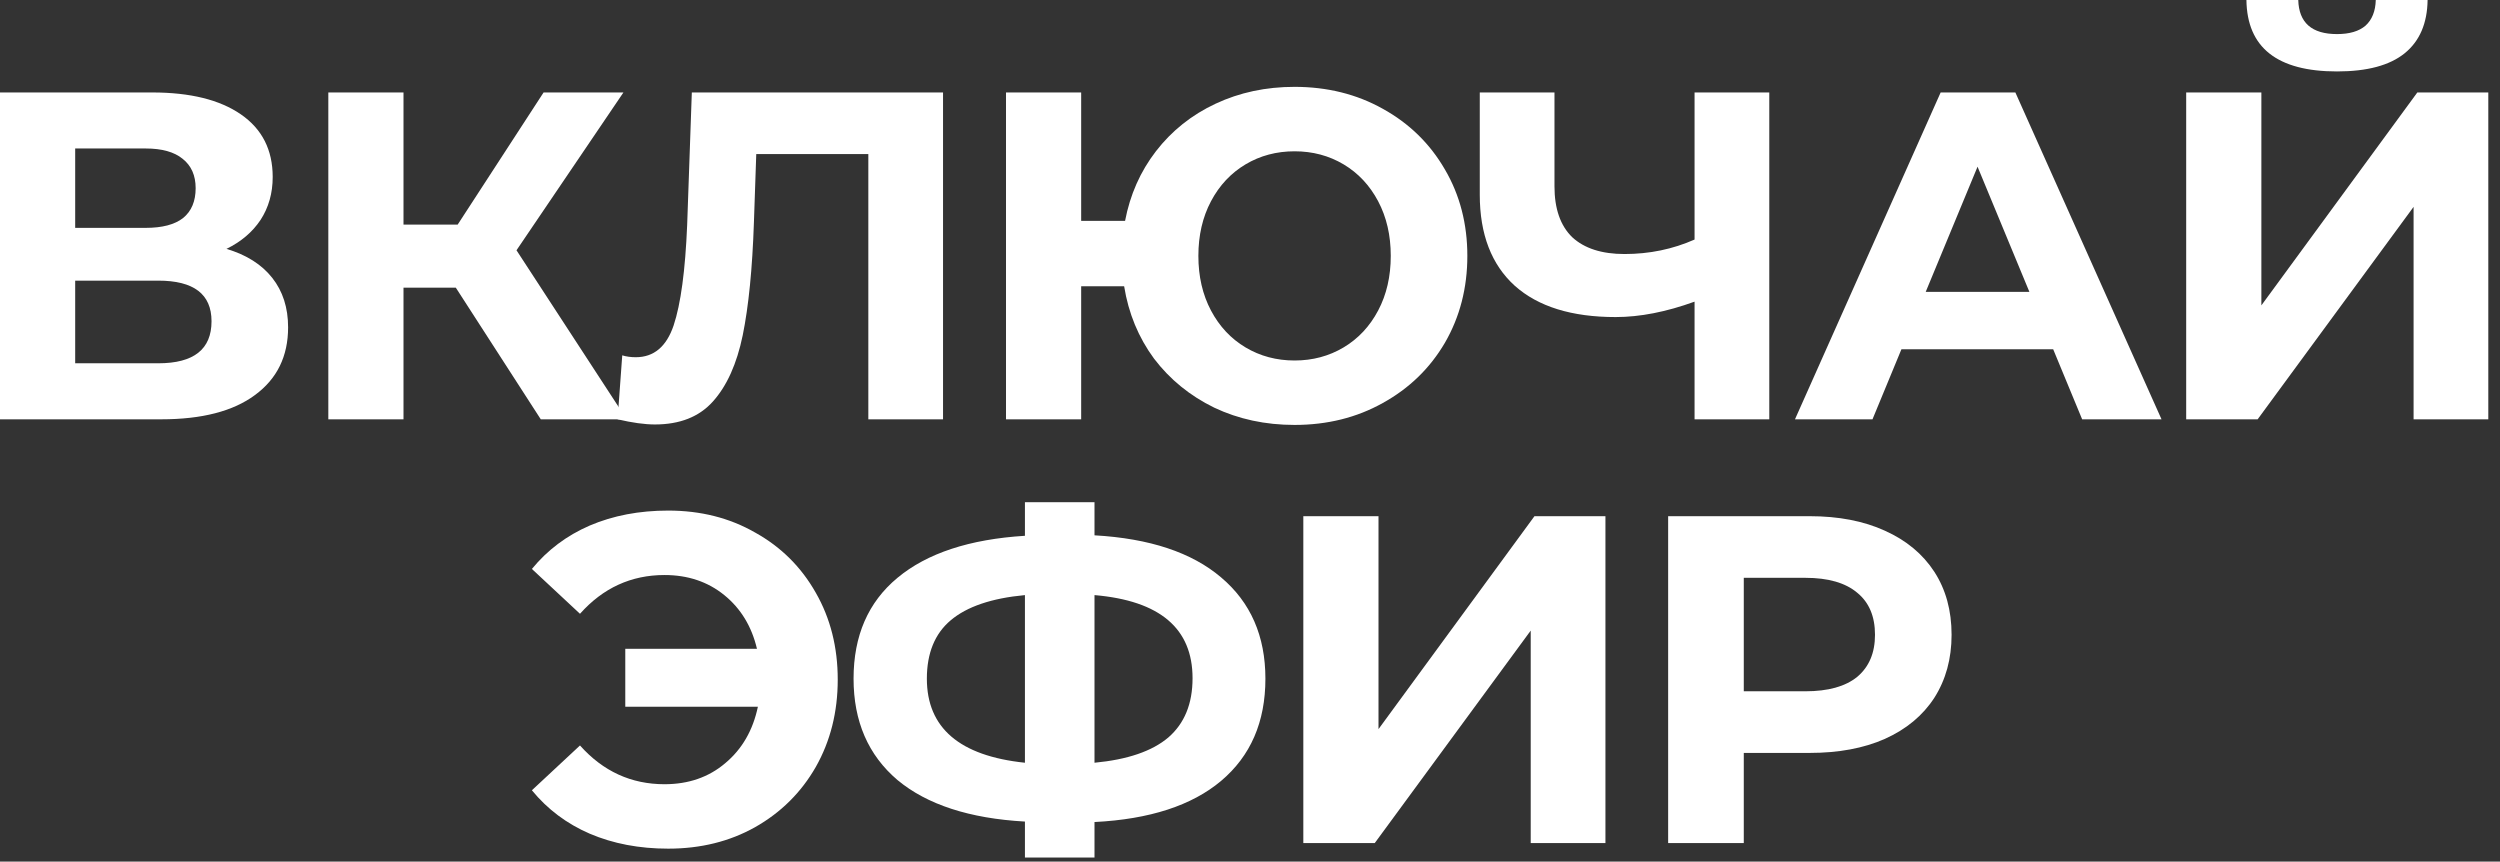
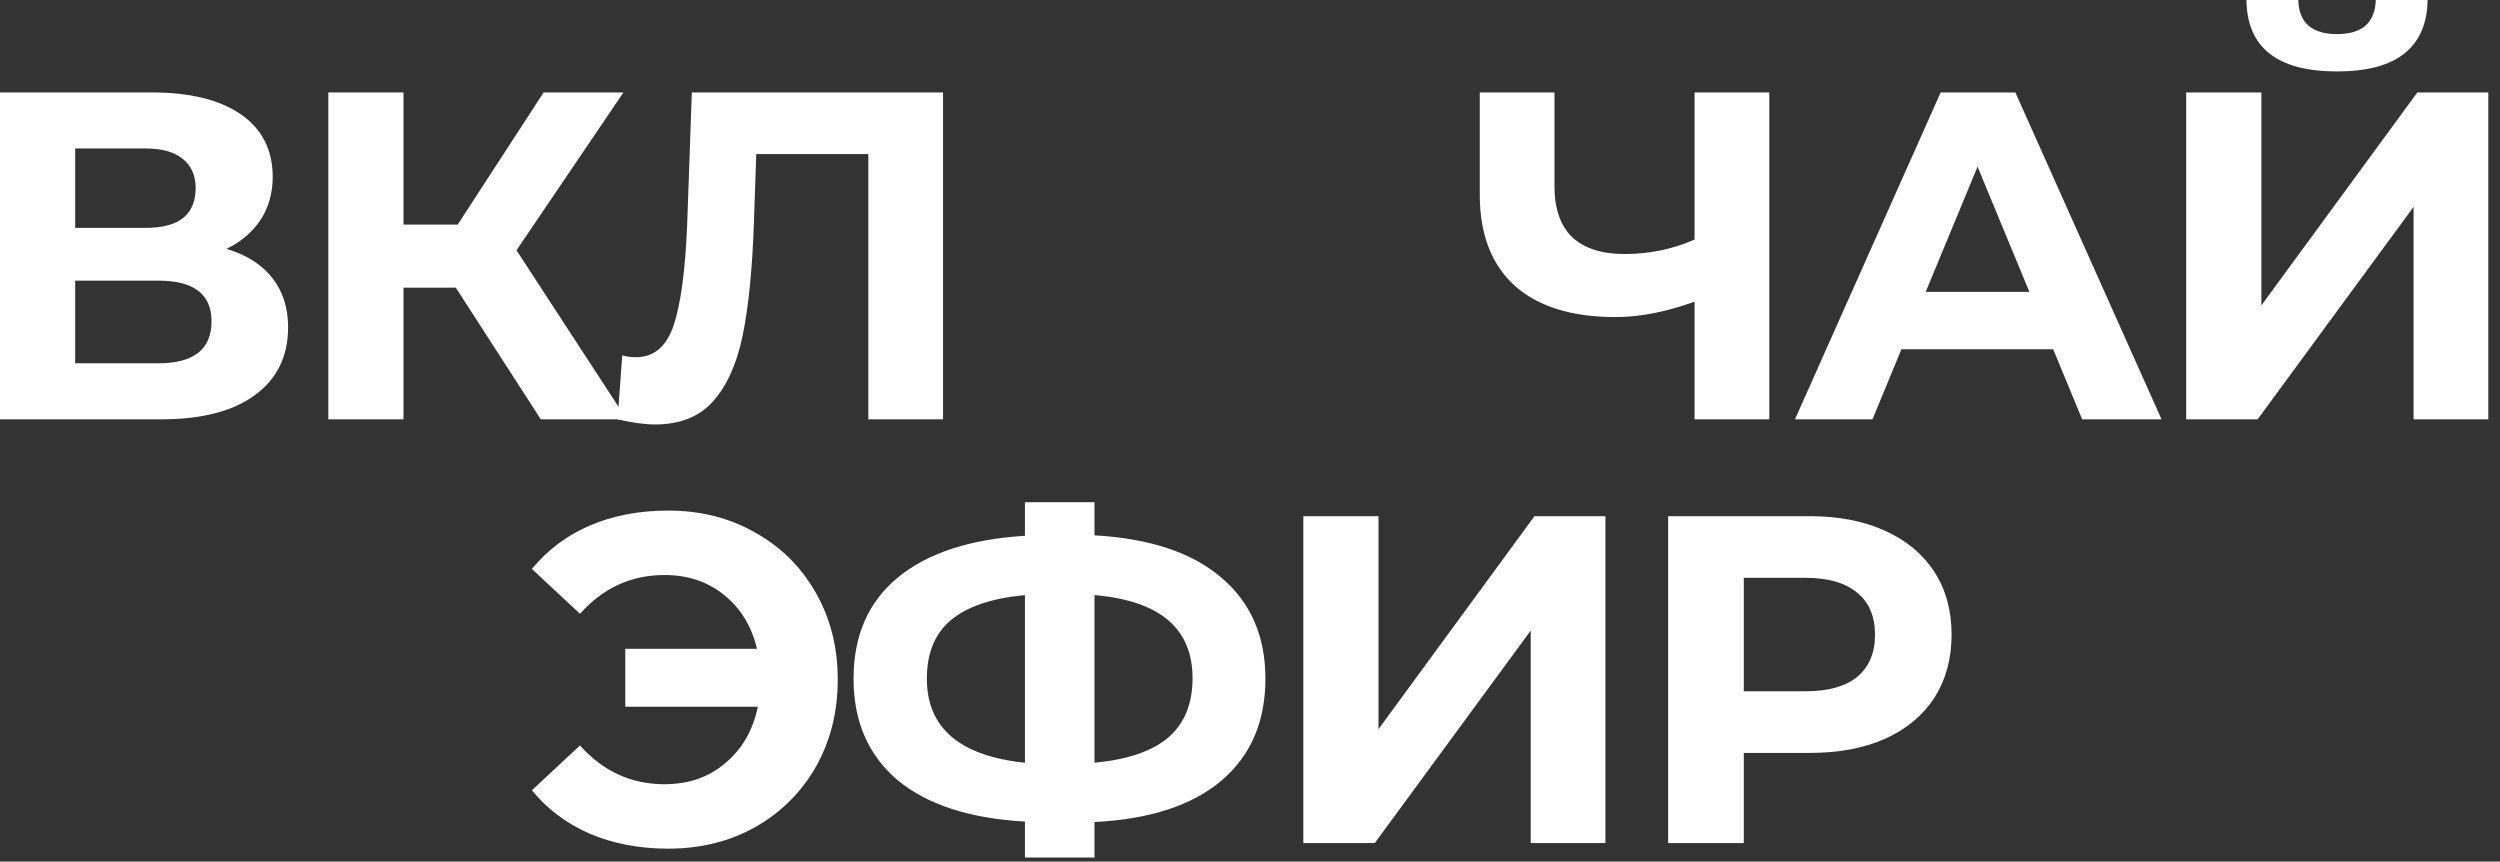
<svg xmlns="http://www.w3.org/2000/svg" width="177" height="61" viewBox="0 0 177 61" fill="none">
  <rect x="0" y="0" width="177" height="61" fill="#333333" stroke="none" />
  <path d="M128.122 36.546C130.171 36.546 131.946 36.888 133.444 37.571C134.965 38.254 136.133 39.224 136.949 40.48C137.764 41.736 138.172 43.224 138.172 44.943C138.172 46.64 137.764 48.128 136.949 49.406C136.133 50.663 134.965 51.632 133.444 52.316C131.946 52.977 130.171 53.307 128.122 53.307H123.46V59.688H118.105V36.546H128.122ZM127.824 48.943C129.433 48.943 130.656 48.602 131.494 47.919C132.331 47.213 132.75 46.221 132.75 44.943C132.75 43.643 132.331 42.651 131.494 41.968C130.656 41.262 129.433 40.91 127.824 40.91H123.46V48.943H127.824Z" fill="white" />
  <path d="M92.275 36.546H97.598V51.621L108.64 36.546H113.665V59.688H108.375V44.646L97.333 59.688H92.275V36.546Z" fill="white" />
  <path d="M89.591 48.051C89.591 51.114 88.544 53.528 86.45 55.291C84.378 57.032 81.392 58.002 77.491 58.2V60.713H72.565V58.167C68.642 57.947 65.633 56.966 63.54 55.225C61.468 53.462 60.432 51.07 60.432 48.051C60.432 45.009 61.468 42.629 63.54 40.91C65.633 39.169 68.642 38.177 72.565 37.934V35.554H77.491V37.901C81.392 38.122 84.378 39.114 86.45 40.877C88.544 42.64 89.591 45.031 89.591 48.051ZM77.491 54.002C79.827 53.781 81.568 53.186 82.714 52.216C83.86 51.225 84.433 49.825 84.433 48.018C84.433 44.491 82.119 42.53 77.491 42.133V54.002ZM65.622 48.051C65.622 51.533 67.937 53.517 72.565 54.002V42.133C70.207 42.353 68.454 42.949 67.308 43.918C66.184 44.866 65.622 46.244 65.622 48.051Z" fill="white" />
  <path d="M47.312 36.149C49.604 36.149 51.654 36.667 53.461 37.703C55.29 38.717 56.723 40.139 57.759 41.968C58.794 43.775 59.312 45.825 59.312 48.117C59.312 50.409 58.794 52.47 57.759 54.299C56.723 56.107 55.29 57.528 53.461 58.564C51.654 59.578 49.604 60.085 47.312 60.085C45.262 60.085 43.411 59.732 41.758 59.027C40.127 58.322 38.76 57.297 37.658 55.952L41.063 52.779C42.694 54.608 44.689 55.523 47.047 55.523C48.744 55.523 50.177 55.027 51.345 54.035C52.535 53.043 53.307 51.71 53.659 50.035H44.27V45.935H53.593C53.218 44.348 52.447 43.081 51.279 42.133C50.111 41.185 48.7 40.712 47.047 40.712C44.689 40.712 42.694 41.626 41.063 43.456L37.658 40.282C38.76 38.938 40.127 37.913 41.758 37.207C43.411 36.502 45.262 36.149 47.312 36.149Z" fill="white" />
  <path d="M154.782 6.546H160.105V21.621L171.147 6.546H176.172V29.688H170.882V14.646L159.84 29.688H154.782V6.546ZM165.461 5.058C161.229 5.058 159.091 3.372 159.047 0L162.717 0C162.761 1.609 163.675 2.413 165.461 2.413C166.342 2.413 167.014 2.215 167.477 1.818C167.94 1.4 168.183 0.793 168.205 0L171.874 0C171.852 1.653 171.312 2.909 170.254 3.769C169.196 4.628 167.599 5.058 165.461 5.058Z" fill="white" />
  <path d="M145.366 24.729H134.621L132.572 29.688H127.084L137.398 6.546H142.688L153.036 29.688H147.416L145.366 24.729ZM143.68 20.663L140.01 11.802L136.341 20.663H143.68Z" fill="white" />
  <path d="M125.265 6.546V29.688H119.975V21.357C117.969 22.084 116.107 22.448 114.388 22.448C111.28 22.448 108.9 21.709 107.247 20.233C105.594 18.734 104.768 16.585 104.768 13.786V6.546H110.057V13.191C110.057 14.778 110.476 15.979 111.313 16.794C112.173 17.588 113.407 17.985 115.016 17.985C116.779 17.985 118.432 17.643 119.975 16.96V6.546L125.265 6.546Z" fill="white" />
-   <path d="M91.656 6.149C93.97 6.149 96.053 6.667 97.904 7.703C99.778 8.739 101.243 10.172 102.301 12.001C103.359 13.808 103.888 15.847 103.888 18.117C103.888 20.387 103.359 22.437 102.301 24.266C101.243 26.073 99.778 27.495 97.904 28.531C96.053 29.567 93.97 30.085 91.656 30.085C89.584 30.085 87.689 29.677 85.969 28.862C84.25 28.024 82.829 26.867 81.705 25.39C80.603 23.892 79.897 22.183 79.589 20.266H76.547V29.688H71.225V6.546H76.547V15.638H79.655C80.008 13.786 80.735 12.144 81.837 10.712C82.961 9.257 84.371 8.133 86.069 7.34C87.766 6.546 89.628 6.149 91.656 6.149ZM91.656 25.523C92.934 25.523 94.091 25.214 95.127 24.597C96.163 23.98 96.978 23.109 97.573 21.985C98.168 20.861 98.466 19.572 98.466 18.117C98.466 16.663 98.168 15.373 97.573 14.249C96.978 13.125 96.163 12.255 95.127 11.637C94.091 11.02 92.934 10.712 91.656 10.712C90.377 10.712 89.22 11.02 88.184 11.637C87.149 12.255 86.333 13.125 85.738 14.249C85.143 15.373 84.845 16.663 84.845 18.117C84.845 19.572 85.143 20.861 85.738 21.985C86.333 23.109 87.149 23.98 88.184 24.597C89.22 25.214 90.377 25.523 91.656 25.523Z" fill="white" />
  <path d="M66.767 6.546V29.688H61.478V10.91H53.543L53.378 15.736C53.268 19.02 53.003 21.687 52.585 23.737C52.166 25.765 51.461 27.33 50.469 28.431C49.499 29.512 48.133 30.052 46.369 30.052C45.642 30.052 44.761 29.93 43.725 29.688L44.055 25.159C44.342 25.247 44.661 25.291 45.014 25.291C46.292 25.291 47.185 24.541 47.692 23.043C48.199 21.522 48.518 19.153 48.651 15.935L48.981 6.546L66.767 6.546Z" fill="white" />
  <path d="M32.27 20.365H28.568V29.688H23.245V6.546H28.568V15.902H32.403L38.486 6.546L44.139 6.546L36.568 17.72L44.37 29.688H38.287L32.27 20.365Z" fill="white" />
  <path d="M16.034 17.621C17.445 18.04 18.525 18.723 19.274 19.671C20.023 20.618 20.398 21.787 20.398 23.175C20.398 25.225 19.616 26.823 18.051 27.969C16.508 29.115 14.293 29.688 11.406 29.688H0L0 6.546H10.777C13.466 6.546 15.56 7.064 17.059 8.1C18.558 9.136 19.307 10.612 19.307 12.53C19.307 13.676 19.02 14.69 18.447 15.571C17.874 16.431 17.07 17.114 16.034 17.621ZM5.323 16.133H10.315C11.483 16.133 12.364 15.902 12.96 15.439C13.555 14.954 13.852 14.249 13.852 13.323C13.852 12.419 13.543 11.725 12.926 11.24C12.331 10.755 11.461 10.513 10.315 10.513H5.323V16.133ZM11.207 25.721C13.72 25.721 14.976 24.729 14.976 22.745C14.976 20.828 13.72 19.869 11.207 19.869H5.323L5.323 25.721H11.207Z" fill="white" />
</svg>